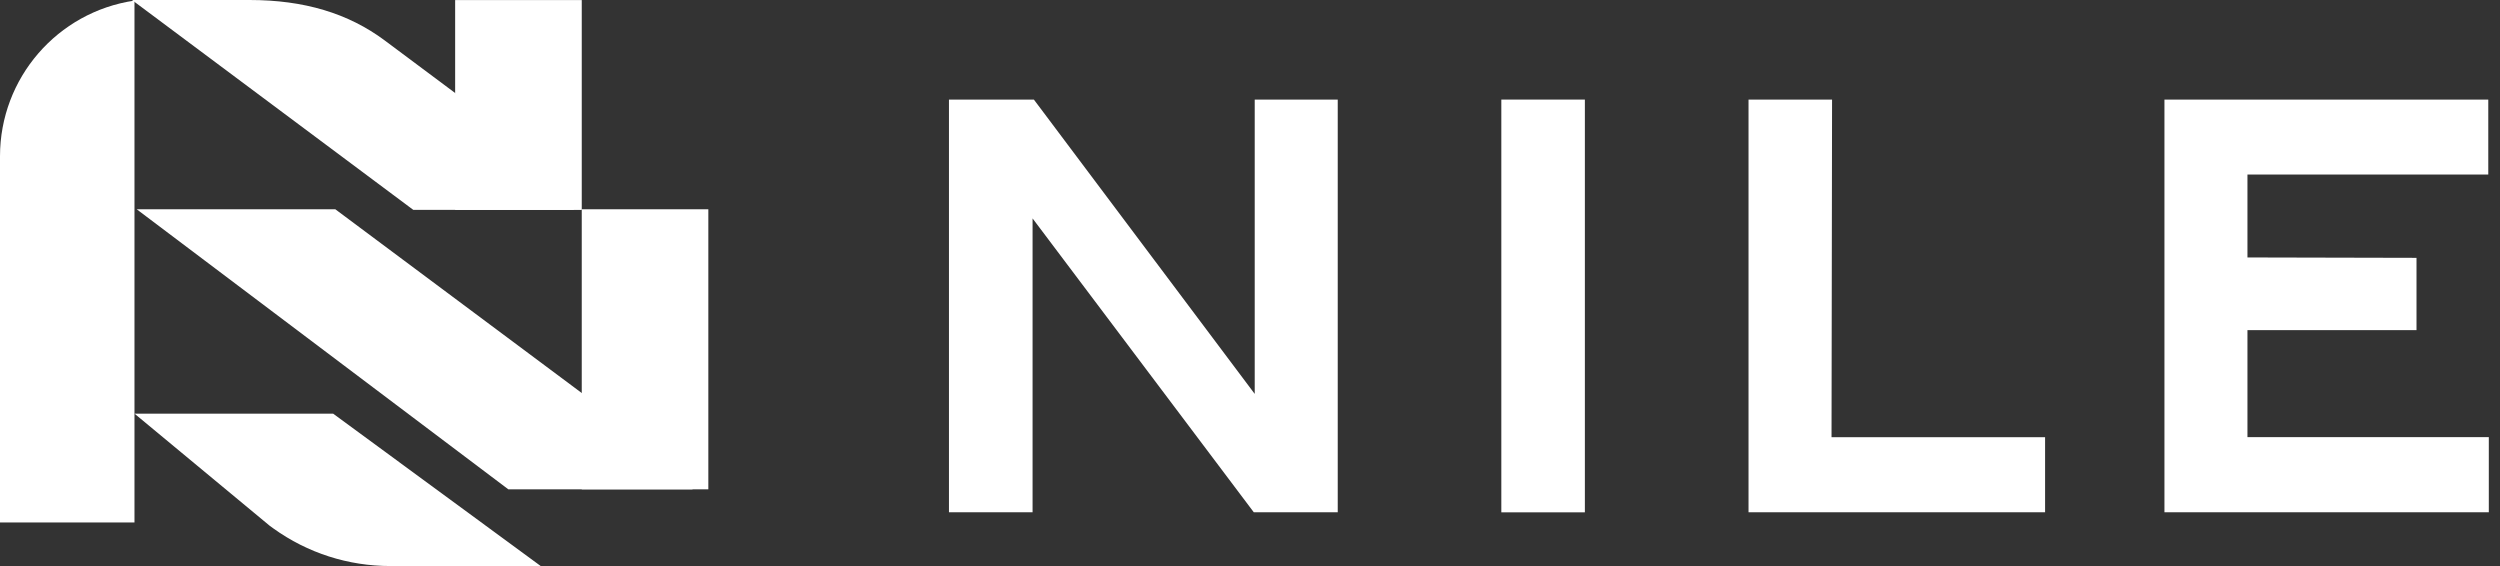
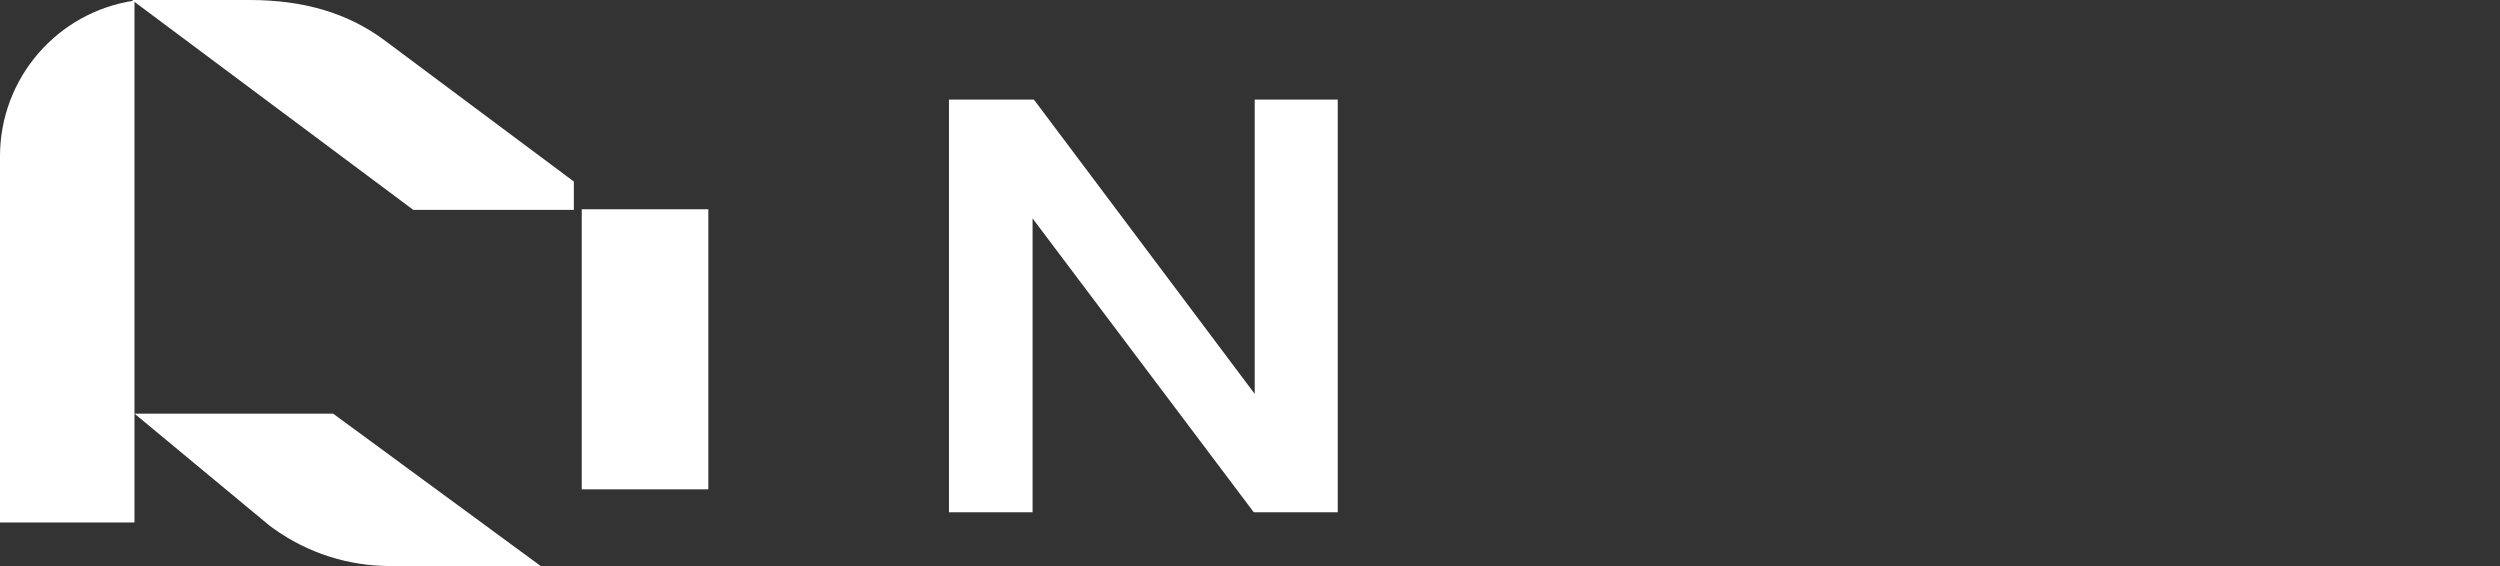
<svg xmlns="http://www.w3.org/2000/svg" width="212" height="48" viewBox="0 0 212 48" fill="none">
  <rect x="0" y="0" width="212" height="48" fill="#333333" stroke="none" />
  <g id="Group">
    <g id="Group_2">
      <path id="Vector" d="M113.44 43.441V8.444H106.4V33.403L87.673 8.444H80.472V43.441H87.562V18.521L106.322 43.441H113.44Z" fill="white" />
-       <path id="Vector_2" d="M134.397 8.444H127.313V43.446H134.397V8.444Z" fill="white" />
-       <path id="Vector_3" d="M148.275 8.444V43.441H173.423V37.076H155.314L155.359 8.444H148.275Z" fill="white" />
-       <path id="Vector_4" d="M204.92 27.996V21.865L190.584 21.832V14.798H211.006V8.444H183.545V43.441H211.051V37.07H190.584V27.996H204.92Z" fill="white" />
    </g>
    <path id="Vector_5" d="M11.404 0.05V44.305H0V13.254C0 6.633 4.855 1.014 11.404 0.05Z" fill="white" />
    <g id="Group_3">
-       <path id="Vector_6" d="M58.724 40.336V41.495H43.106L11.593 17.746H28.437L28.465 17.769L48.663 32.828L58.724 40.336Z" fill="white" />
      <path id="Vector_7" d="M28.253 35.08H11.409L22.869 44.583C22.969 44.656 23.064 44.728 23.175 44.806C26.084 46.896 29.523 48 33.113 48H45.854L28.253 35.08Z" fill="white" />
      <path id="Vector_8" d="M60.067 17.746H49.332V41.495H60.067V17.746Z" fill="white" />
      <path id="Vector_9" d="M48.663 15.389V17.797H35.047L11.192 0H21.157C25.784 0 29.535 1.126 32.628 3.433L38.597 7.887L38.932 8.137L39.941 8.89L48.663 15.394V15.389Z" fill="white" />
-       <path id="Vector_10" d="M49.332 0.006H38.597V17.802H49.332V0.006Z" fill="white" />
    </g>
  </g>
</svg>